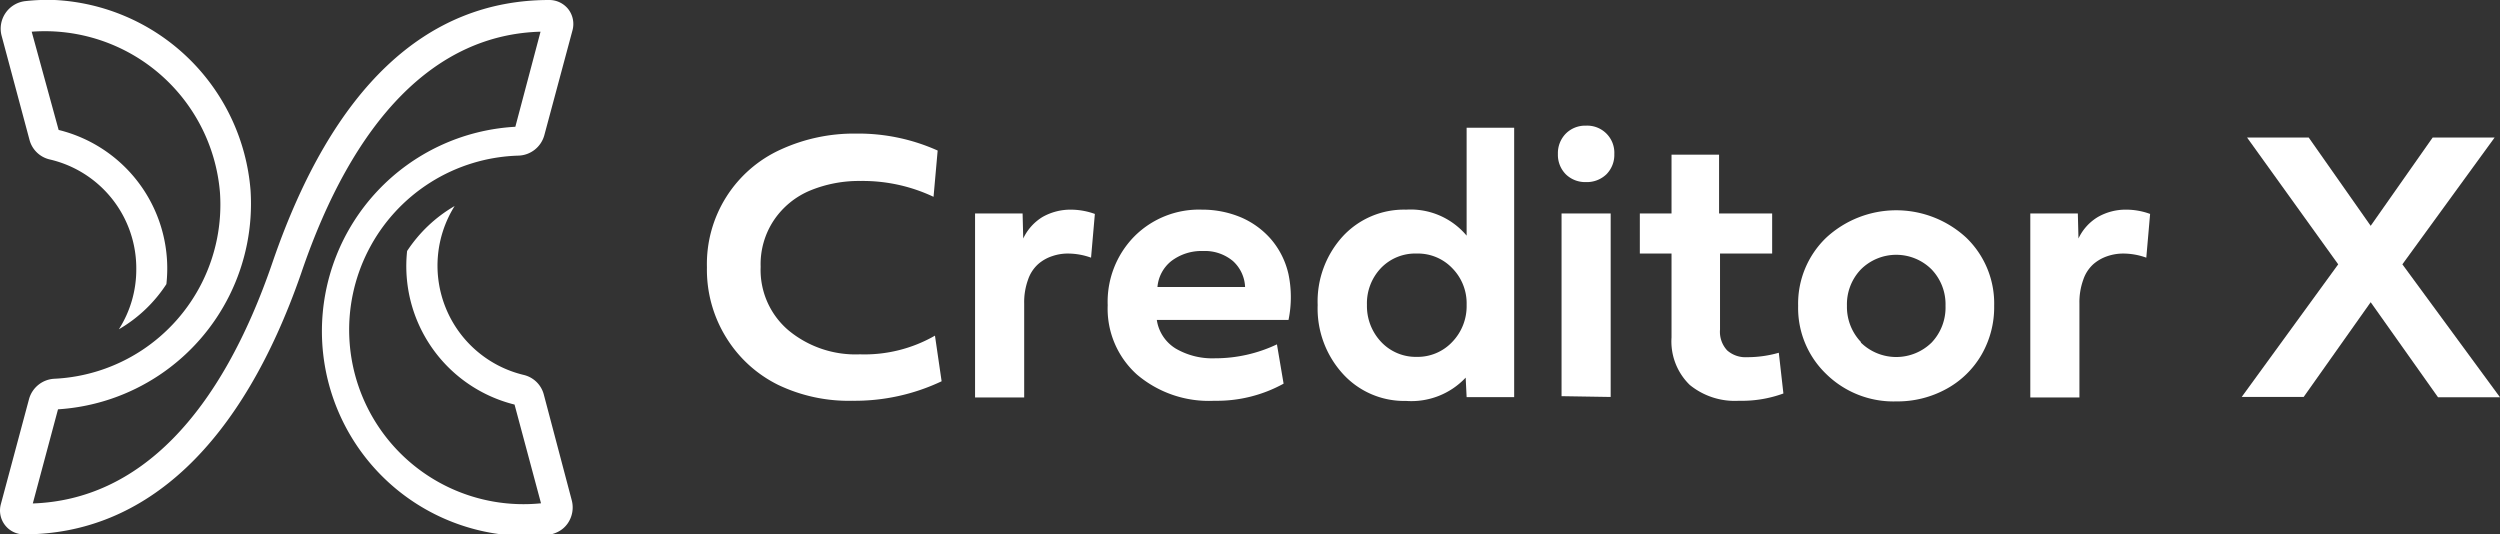
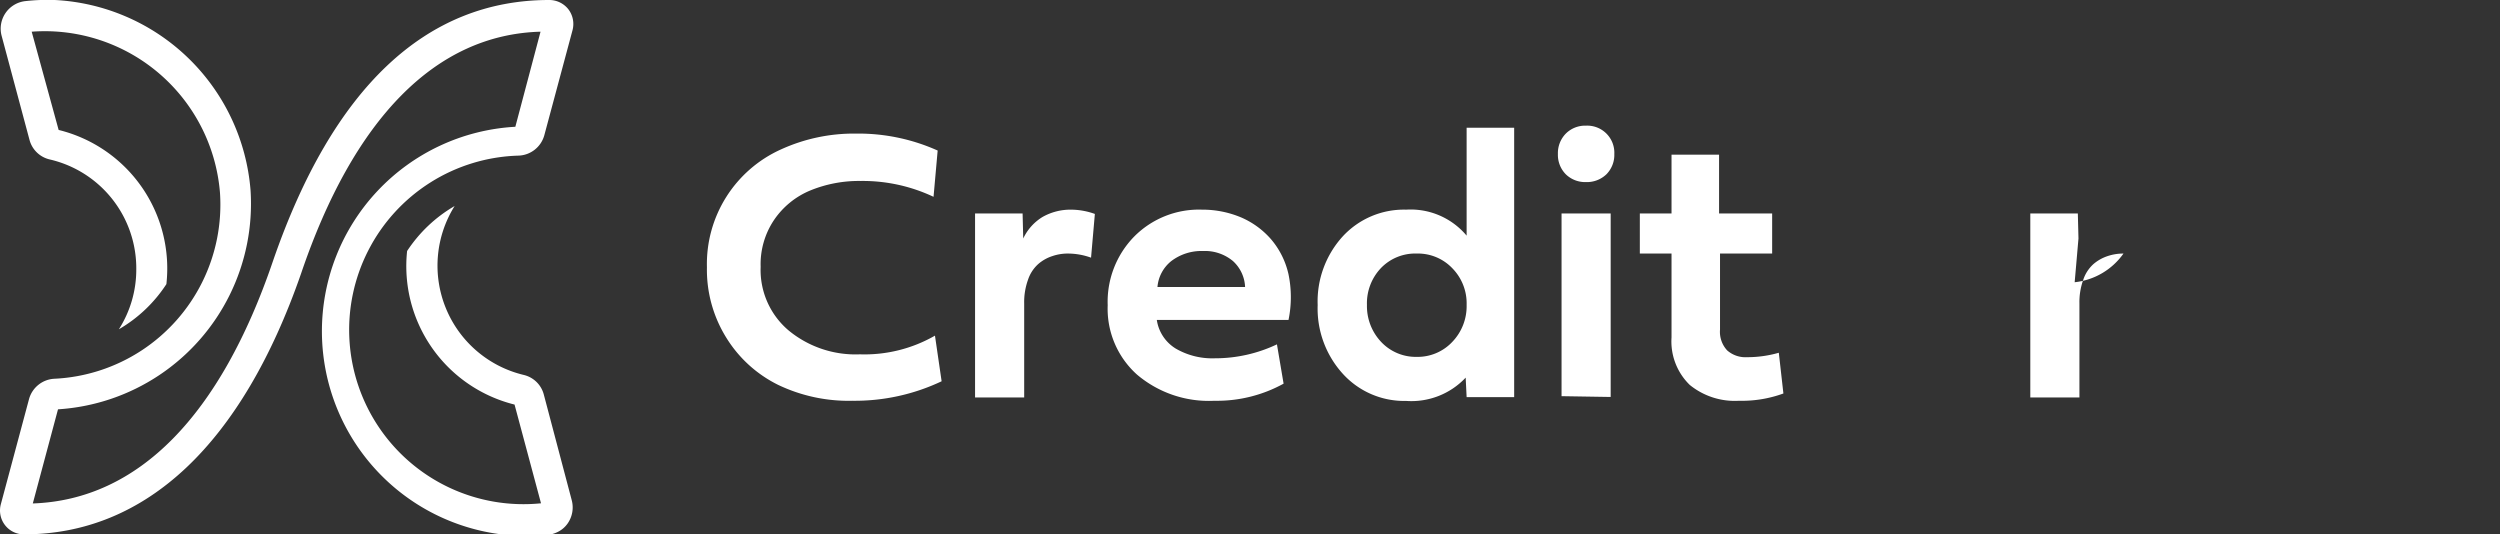
<svg xmlns="http://www.w3.org/2000/svg" viewBox="0 0 157.76 33.72">
  <rect x="0" y="0" width="157.76" height="33.72" fill="#333333" stroke="none" />
  <defs>
    <style>.cls-1{fill:#fff;}</style>
  </defs>
  <g id="Layer_2" data-name="Layer 2">
    <g id="Main">
      <path class="cls-1" d="M59.42,24.06a12.8,12.8,0,0,1-5.61,1.23,10.31,10.31,0,0,1-4.7-1,8,8,0,0,1-3.29-3,8.12,8.12,0,0,1-1.21-4.42,7.93,7.93,0,0,1,4.67-7.44,11.09,11.09,0,0,1,4.75-1A12.22,12.22,0,0,1,59.17,9.5l-.26,2.92a10.45,10.45,0,0,0-4.59-1,8.1,8.1,0,0,0-3.19.6,5.14,5.14,0,0,0-2.27,1.84A5,5,0,0,0,48,16.84a5,5,0,0,0,1.75,4,6.63,6.63,0,0,0,4.51,1.52A8.93,8.93,0,0,0,59,21.18Z" />
      <path class="cls-1" d="M64.57,15.05a3.17,3.17,0,0,1,1.22-1.36,3.58,3.58,0,0,1,1.79-.46,4.5,4.5,0,0,1,1.51.27l-.24,2.76A4.34,4.34,0,0,0,67.41,16a3,3,0,0,0-1,.16,2.55,2.55,0,0,0-.89.5,2.31,2.31,0,0,0-.65,1,4.16,4.16,0,0,0-.24,1.49v5.93h-3.1V13.47h3Z" />
      <path class="cls-1" d="M81,24.21a8.71,8.71,0,0,1-4.37,1.08,7,7,0,0,1-4.89-1.66,5.58,5.58,0,0,1-1.84-4.37,5.88,5.88,0,0,1,1.68-4.34,5.75,5.75,0,0,1,4.27-1.69,6.29,6.29,0,0,1,2.47.49,5.26,5.26,0,0,1,1.89,1.38,5.12,5.12,0,0,1,1.1,2.21,7.11,7.11,0,0,1,0,2.88H73A2.55,2.55,0,0,0,74.2,22a4.58,4.58,0,0,0,2.46.61,9.1,9.1,0,0,0,3.92-.88Zm-2.43-6.1a2.34,2.34,0,0,0-.77-1.64,2.76,2.76,0,0,0-1.88-.63,3.14,3.14,0,0,0-2,.63,2.34,2.34,0,0,0-.88,1.64Z" />
      <path class="cls-1" d="M84.73,23.58a6.12,6.12,0,0,1-1.58-4.33,6.09,6.09,0,0,1,1.58-4.33,5.25,5.25,0,0,1,4-1.69,4.61,4.61,0,0,1,3.82,1.64V8.06h3v17h-3l-.06-1.23a4.7,4.7,0,0,1-3.76,1.47A5.23,5.23,0,0,1,84.73,23.58Zm6.92-6.65A3,3,0,0,0,89.4,16a3,3,0,0,0-2.26.92,3.22,3.22,0,0,0-.88,2.32,3.29,3.29,0,0,0,.89,2.33,3,3,0,0,0,2.25.95,3,3,0,0,0,2.25-.95,3.25,3.25,0,0,0,.9-2.33A3.16,3.16,0,0,0,91.65,16.93Z" />
      <path class="cls-1" d="M98.81,11a1.74,1.74,0,0,1-.5-1.28,1.76,1.76,0,0,1,.5-1.29,1.72,1.72,0,0,1,1.27-.5,1.71,1.71,0,0,1,1.79,1.79,1.74,1.74,0,0,1-.5,1.28,1.78,1.78,0,0,1-1.29.49A1.75,1.75,0,0,1,98.81,11Zm-.27,14V13.47h3.1V25.05Z" />
      <path class="cls-1" d="M108.54,16V20.8a1.72,1.72,0,0,0,.45,1.31,1.74,1.74,0,0,0,1.26.43,7.21,7.21,0,0,0,2-.28l.29,2.57a7.61,7.61,0,0,1-2.8.46,4.5,4.5,0,0,1-3.11-1,3.83,3.83,0,0,1-1.15-3V16h-2V13.47h2V9.76h3v3.71h3.35V16Z" />
-       <path class="cls-1" d="M115.24,15a6.51,6.51,0,0,1,8.84,0,5.76,5.76,0,0,1,1.76,4.3,6,6,0,0,1-.79,3.07,5.72,5.72,0,0,1-2.22,2.17,6.4,6.4,0,0,1-3.17.79,6.06,6.06,0,0,1-4.42-1.73,5.77,5.77,0,0,1-1.77-4.3A5.77,5.77,0,0,1,115.24,15Zm2.19,6.62a3.19,3.19,0,0,0,4.46,0,3.21,3.21,0,0,0,.88-2.32,3.18,3.18,0,0,0-.88-2.3,3.16,3.16,0,0,0-4.46,0,3.18,3.18,0,0,0-.88,2.3A3.21,3.21,0,0,0,117.43,21.58Z" />
-       <path class="cls-1" d="M131.16,15.05a3.13,3.13,0,0,1,1.23-1.36,3.53,3.53,0,0,1,1.79-.46,4.4,4.4,0,0,1,1.5.27l-.24,2.76A4.33,4.33,0,0,0,134,16a3.11,3.11,0,0,0-1,.16,2.64,2.64,0,0,0-.89.5,2.31,2.31,0,0,0-.65,1,4.16,4.16,0,0,0-.24,1.49v5.93h-3.1V13.47h3Z" />
-       <path class="cls-1" d="M145.37,25.05h-3.91l6.09-8.37-5.75-8h3.89l3.91,5.57,3.91-5.57h3.91l-5.82,8,6.16,8.39h-3.91l-4.25-6Z" />
+       <path class="cls-1" d="M131.16,15.05l-.24,2.76A4.33,4.33,0,0,0,134,16a3.11,3.11,0,0,0-1,.16,2.64,2.64,0,0,0-.89.5,2.31,2.31,0,0,0-.65,1,4.16,4.16,0,0,0-.24,1.49v5.93h-3.1V13.47h3Z" />
      <path class="cls-1" d="M34.32,24.91a1.72,1.72,0,0,0-1.27-1.25A7.09,7.09,0,0,1,28.69,13a9,9,0,0,0-3,2.84,9,9,0,0,0,6.78,9.69l1.67,6.23A11,11,0,1,1,32.73,9.82a1.75,1.75,0,0,0,1.62-1.29L36.13,1.9A1.53,1.53,0,0,0,35.87.59,1.53,1.53,0,0,0,34.66,0C26.87,0,21,5.54,17.23,16.46c-3.32,9.76-8.5,15.08-15.16,15.31l1.59-5.94A13,13,0,0,0,15.81,12,13.06,13.06,0,0,0,3.46,0,12.8,12.8,0,0,0,1.6.07,1.75,1.75,0,0,0,.1,2.25L1.86,8.82a1.72,1.72,0,0,0,1.27,1.24A7.05,7.05,0,0,1,8.6,17h0a7,7,0,0,1-1.1,3.78,8.92,8.92,0,0,0,3-2.85A9,9,0,0,0,3.7,8.2L2,2A11.09,11.09,0,0,1,13.88,12.14,11,11,0,0,1,3.45,23.9a1.75,1.75,0,0,0-1.62,1.29L.05,31.83a1.51,1.51,0,0,0,.26,1.3,1.5,1.5,0,0,0,1.2.59C9.22,33.72,15.27,28,19,17.26,22.31,7.5,27.48,2.18,34.11,2l-1.59,6a12.92,12.92,0,0,0,.2,25.81c1.06,0,2.42.21,3.11-.79a1.77,1.77,0,0,0,.25-1.45Z" />
    </g>
  </g>
</svg>